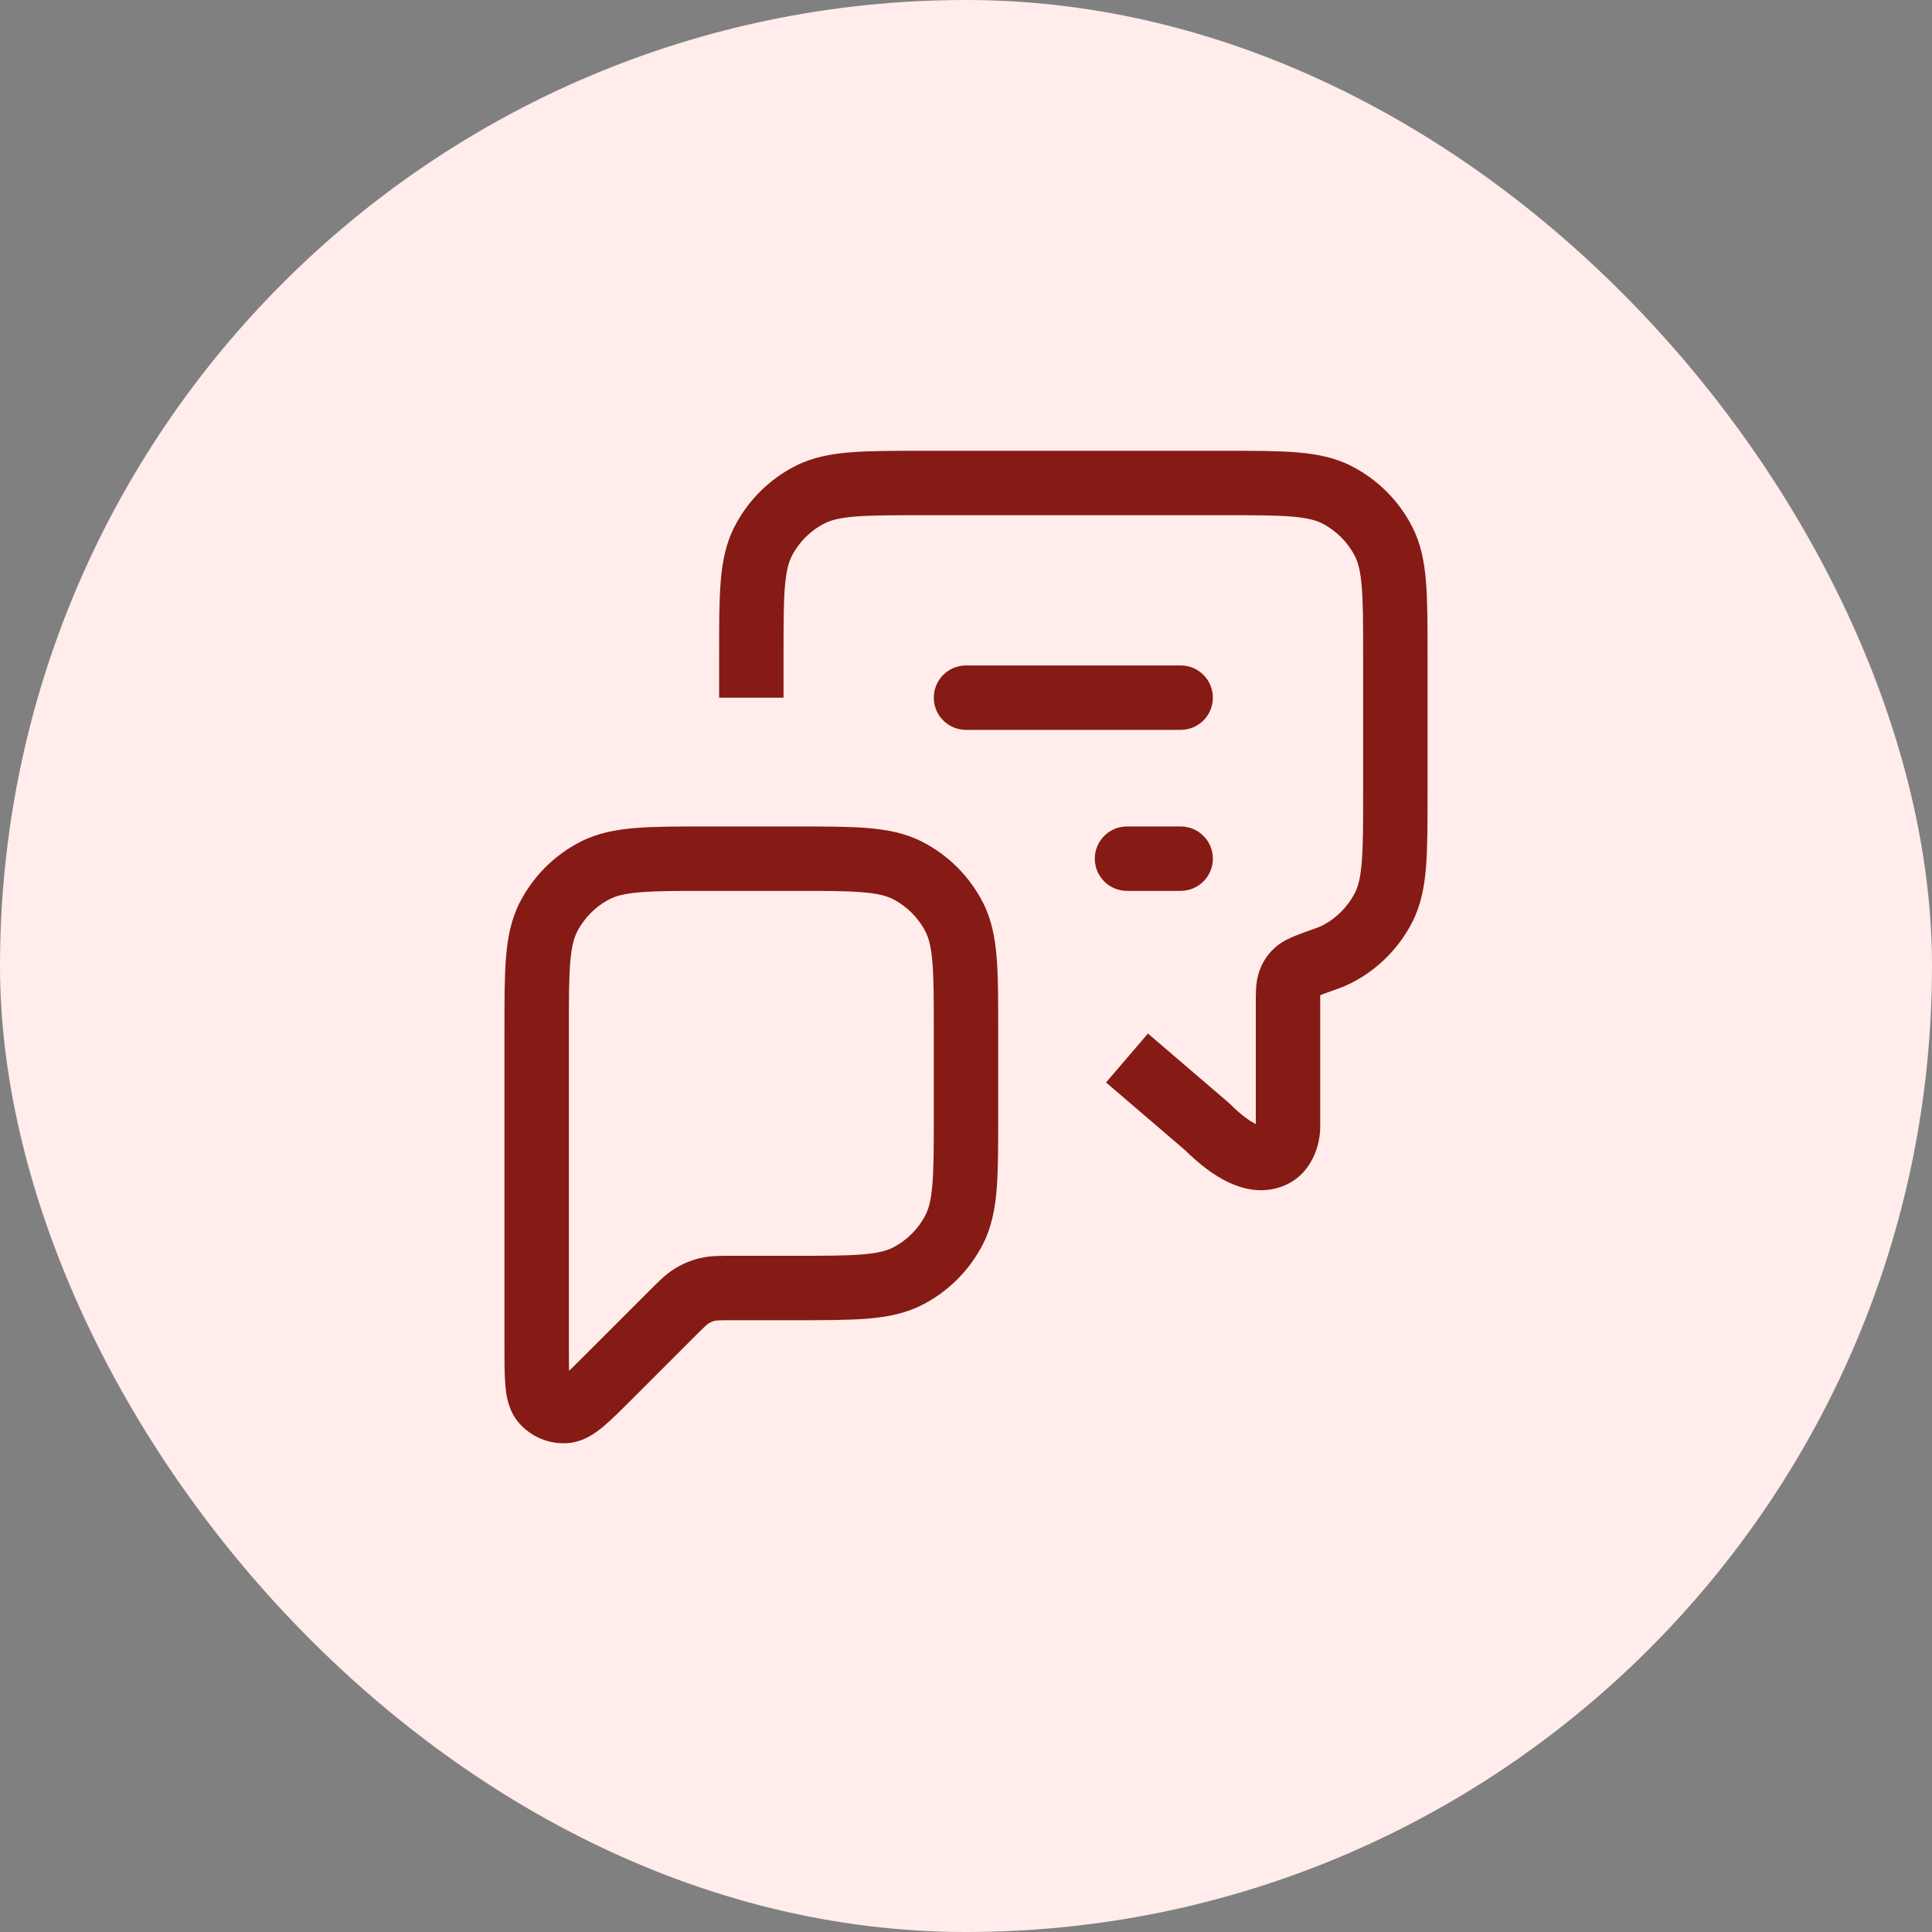
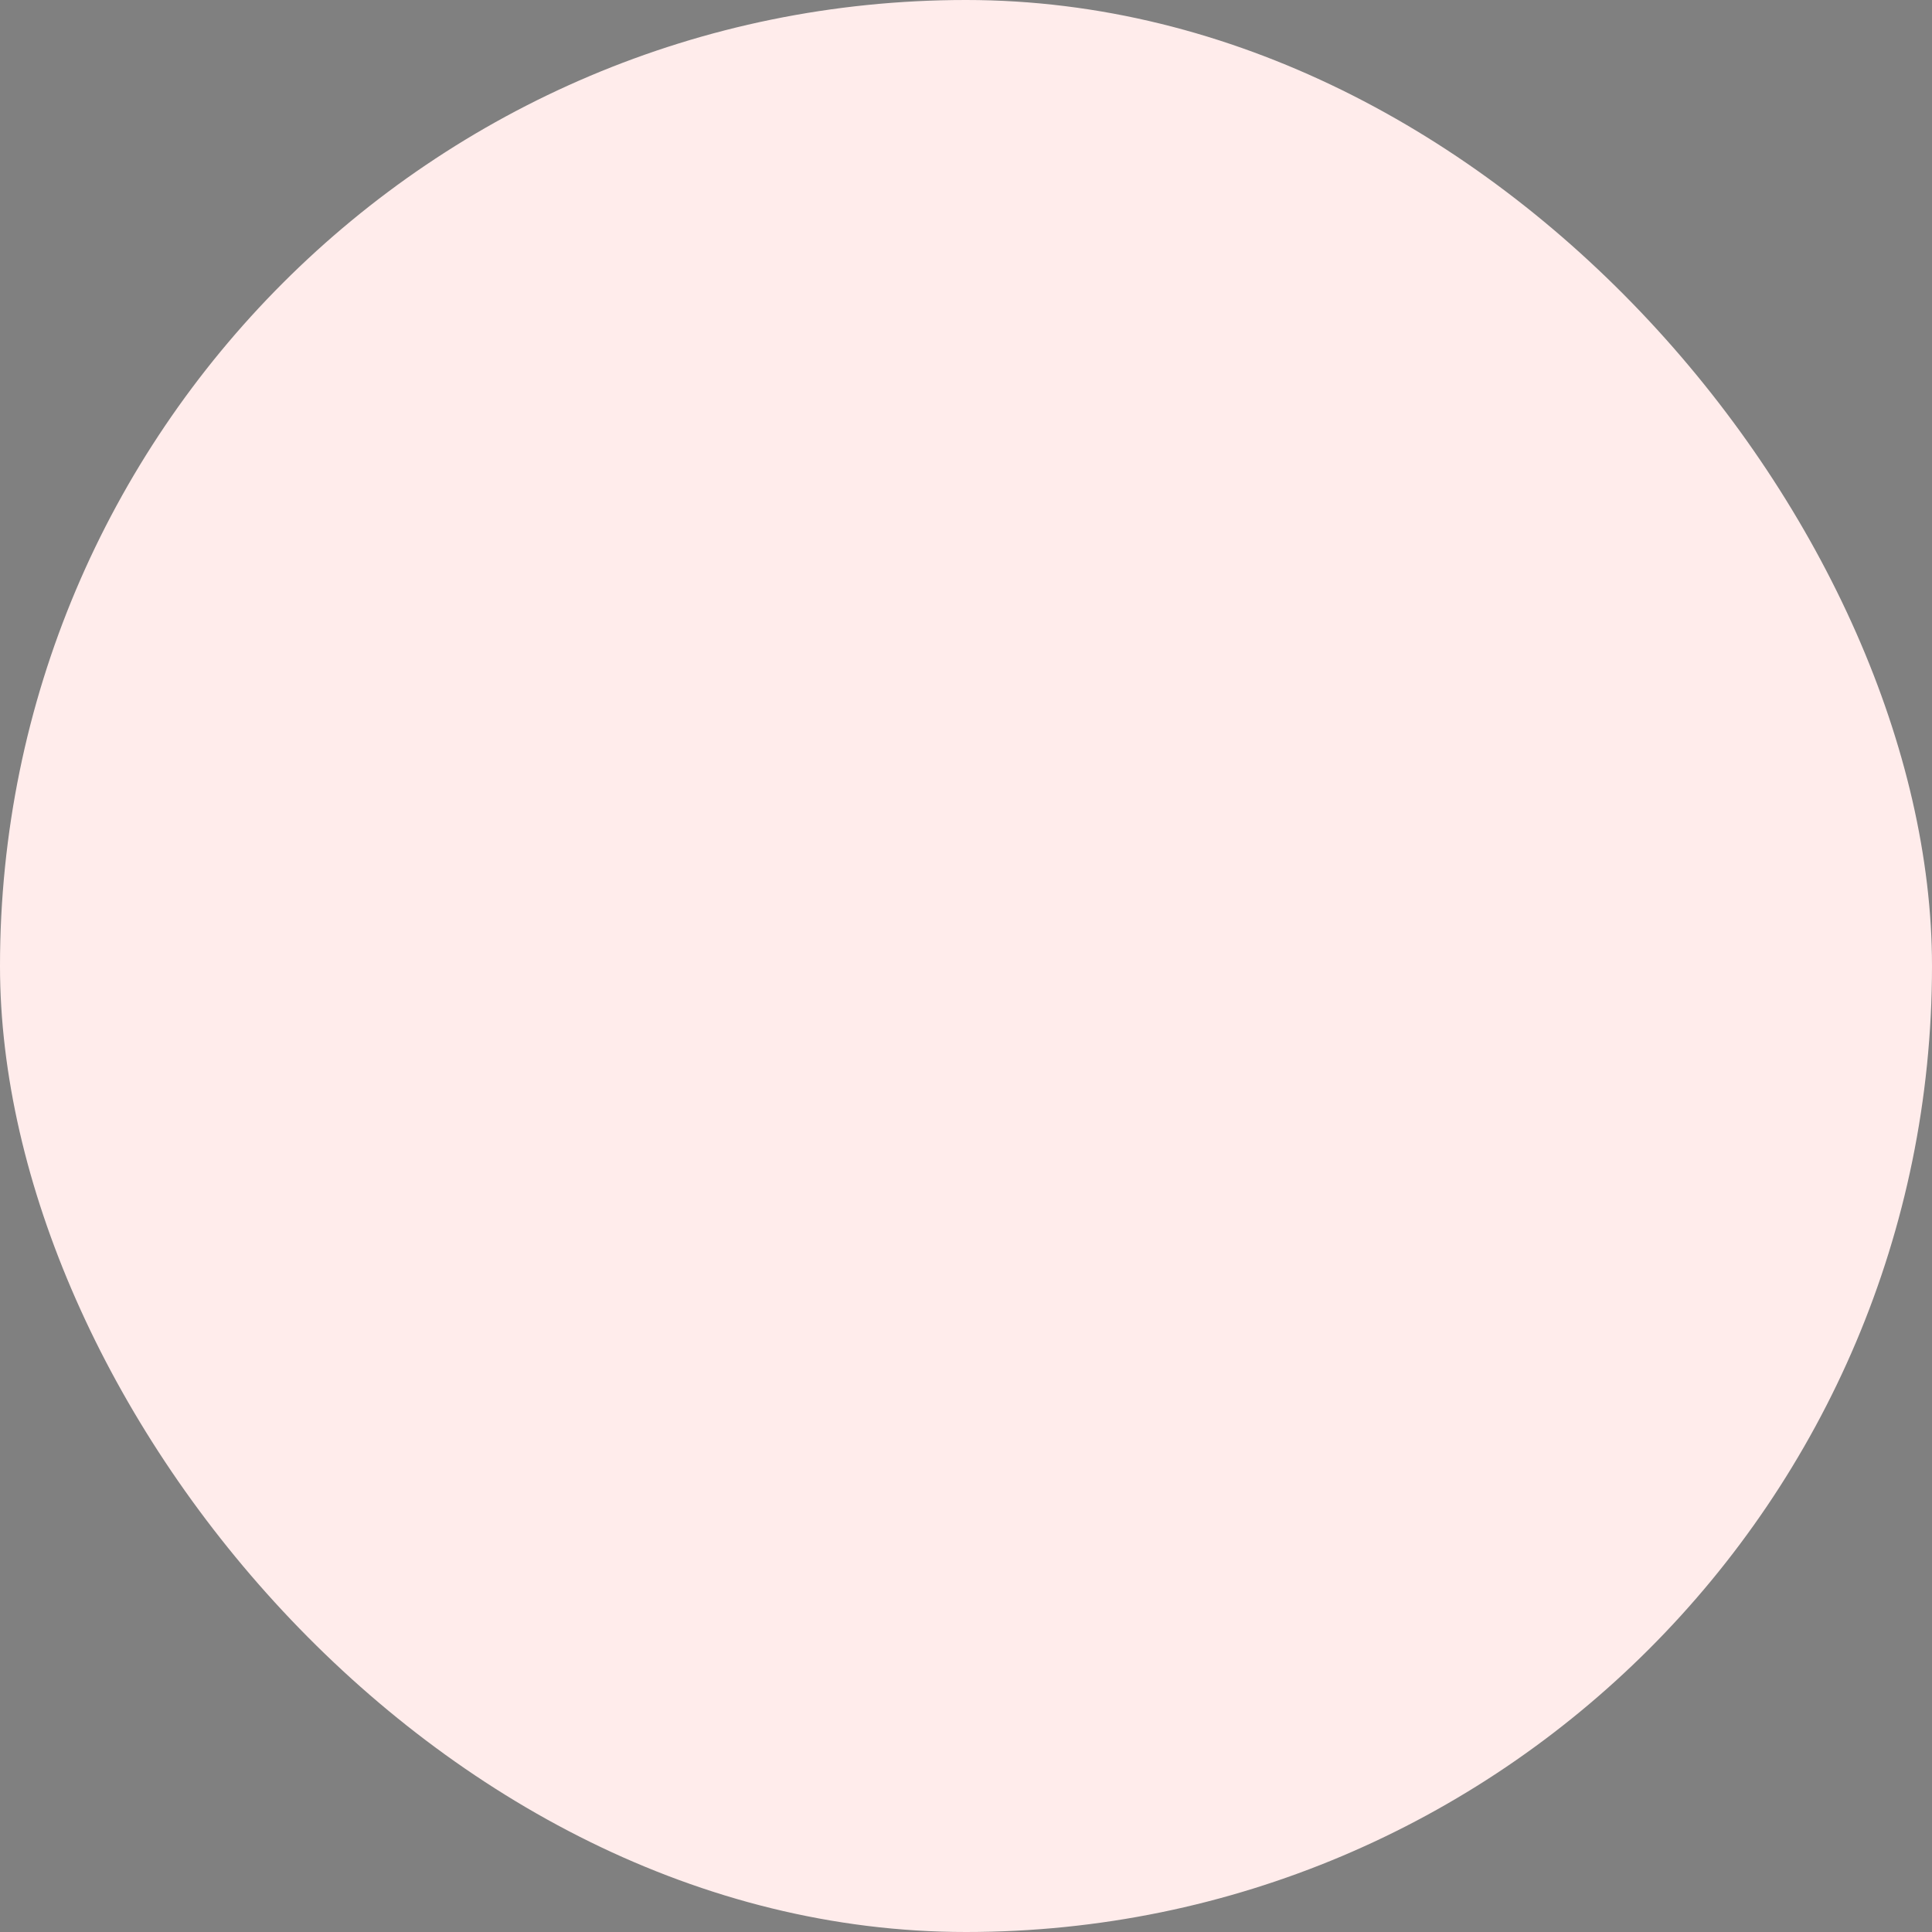
<svg xmlns="http://www.w3.org/2000/svg" width="72" height="72" viewBox="0 0 72 72" fill="none">
  <rect x="0" y="0" width="72" height="72" fill="#808080" stroke="none" />
  <rect width="72" height="72" rx="36" fill="#FFECEB" />
-   <path d="M51.564 33.816L52.633 34.361L52.633 34.361L51.564 33.816ZM49.816 35.564L49.271 34.495L49.271 34.495L49.816 35.564ZM30.184 18.436L29.639 17.367L29.639 17.367L30.184 18.436ZM28.436 20.184L29.505 20.729L29.505 20.729L28.436 20.184ZM49.816 18.436L50.361 17.367L49.816 18.436ZM51.564 20.184L50.495 20.729L50.495 20.729L51.564 20.184ZM49.479 35.709L49.076 34.578L49.076 34.578L49.479 35.709ZM45 42L45.849 41.151L45.816 41.119L45.781 41.089L45 42ZM48.348 36.183L47.565 35.273L47.565 35.273L48.348 36.183ZM48.067 36.581L49.187 37.013L49.187 37.013L48.067 36.581ZM44 27.2C44.663 27.2 45.2 26.663 45.2 26C45.2 25.337 44.663 24.8 44 24.8V27.2ZM36 24.8C35.337 24.8 34.8 25.337 34.8 26C34.8 26.663 35.337 27.2 36 27.2V24.8ZM44 33.2C44.663 33.2 45.2 32.663 45.2 32C45.2 31.337 44.663 30.8 44 30.8V33.2ZM42 30.8C41.337 30.8 40.8 31.337 40.8 32C40.8 32.663 41.337 33.2 42 33.2V30.8ZM35.564 45.816L34.495 45.271L34.495 45.271L35.564 45.816ZM29.6 48L29.6 49.2H29.6V48ZM33.816 47.564L33.271 46.495L33.271 46.495L33.816 47.564ZM33.816 32.436L34.361 31.367L33.816 32.436ZM35.564 34.184L34.495 34.729L34.495 34.729L35.564 34.184ZM22.184 32.436L22.729 33.505L22.729 33.505L22.184 32.436ZM20.436 34.184L21.505 34.729L21.505 34.729L20.436 34.184ZM22.731 51.269L21.883 50.42L21.883 50.42L22.731 51.269ZM25.063 48.937L25.911 49.786L25.911 49.786L25.063 48.937ZM27.326 48L27.326 46.8L27.326 46.8L27.326 48ZM25.783 48.295L26.41 49.318L26.41 49.318L25.783 48.295ZM26.362 48.055L26.642 49.222L26.642 49.222L26.362 48.055ZM20.24 52.235L21.152 51.456L21.152 51.456L20.24 52.235ZM21.078 52.583L20.984 51.386L20.984 51.386L21.078 52.583ZM45.6 18V16.8H34.4V18V19.2H45.6V18ZM28 24.4H26.8V26H28H29.2V24.4H28ZM52 29.6H53.2V24.4H52H50.8V29.6H52ZM52 29.6H50.8C50.8 30.74 50.799 31.523 50.749 32.13C50.701 32.722 50.612 33.041 50.495 33.271L51.564 33.816L52.633 34.361C52.952 33.736 53.081 33.066 53.142 32.325C53.201 31.598 53.2 30.7 53.2 29.6H52ZM49.816 35.564L50.361 36.633C51.339 36.135 52.135 35.339 52.633 34.361L51.564 33.816L50.495 33.271C50.226 33.798 49.798 34.226 49.271 34.495L49.816 35.564ZM34.4 18V16.8C33.3 16.8 32.402 16.799 31.675 16.858C30.934 16.919 30.264 17.048 29.639 17.367L30.184 18.436L30.729 19.505C30.959 19.388 31.278 19.299 31.87 19.25C32.477 19.201 33.26 19.2 34.4 19.2V18ZM28 24.4H29.2C29.2 23.26 29.201 22.477 29.25 21.87C29.299 21.278 29.388 20.959 29.505 20.729L28.436 20.184L27.367 19.639C27.048 20.264 26.919 20.934 26.858 21.675C26.799 22.402 26.8 23.3 26.8 24.4H28ZM30.184 18.436L29.639 17.367C28.661 17.865 27.865 18.661 27.367 19.639L28.436 20.184L29.505 20.729C29.774 20.202 30.202 19.774 30.729 19.505L30.184 18.436ZM45.6 18V19.2C46.74 19.2 47.523 19.201 48.13 19.25C48.722 19.299 49.041 19.388 49.271 19.505L49.816 18.436L50.361 17.367C49.736 17.048 49.066 16.919 48.325 16.858C47.598 16.799 46.7 16.8 45.6 16.8V18ZM52 24.4H53.2C53.2 23.3 53.201 22.402 53.142 21.675C53.081 20.934 52.952 20.264 52.633 19.639L51.564 20.184L50.495 20.729C50.612 20.959 50.701 21.278 50.749 21.87C50.799 22.477 50.8 23.26 50.8 24.4H52ZM49.816 18.436L49.271 19.505C49.798 19.774 50.226 20.202 50.495 20.729L51.564 20.184L52.633 19.639C52.135 18.661 51.339 17.865 50.361 17.367L49.816 18.436ZM49.479 35.709L49.882 36.839C50.046 36.781 50.205 36.712 50.361 36.633L49.816 35.564L49.271 34.495C49.212 34.525 49.147 34.553 49.076 34.578L49.479 35.709ZM48 37.467H46.8V42H48H49.2V37.467H48ZM48 42H46.8C46.8 42.061 46.783 42.087 46.791 42.074C46.807 42.048 46.865 41.984 46.959 41.961C47.041 41.94 47.012 41.985 46.812 41.894C46.608 41.8 46.285 41.588 45.849 41.151L45 42L44.151 42.849C45.214 43.911 46.389 44.577 47.541 44.289C48.778 43.98 49.2 42.809 49.2 42H48ZM45 42L45.781 41.089L42.781 38.517L42 39.429L41.219 40.34L44.219 42.911L45 42ZM49.479 35.709L49.076 34.578C48.757 34.692 48.48 34.79 48.268 34.876C48.088 34.949 47.801 35.07 47.565 35.273L48.348 36.183L49.13 37.092C49.069 37.145 49.028 37.164 49.045 37.155C49.059 37.148 49.095 37.131 49.169 37.101C49.322 37.039 49.541 36.961 49.882 36.839L49.479 35.709ZM48 37.467H49.2C49.2 37.215 49.2 37.079 49.206 36.982C49.212 36.89 49.218 36.93 49.187 37.013L48.067 36.581L46.948 36.148C46.849 36.405 46.822 36.651 46.81 36.839C46.8 37.024 46.8 37.244 46.8 37.467H48ZM48.348 36.183L47.565 35.273C47.458 35.365 47.321 35.492 47.197 35.669C47.072 35.845 46.999 36.016 46.948 36.148L48.067 36.581L49.187 37.013C49.209 36.955 49.199 36.994 49.158 37.052C49.117 37.11 49.084 37.133 49.13 37.092L48.348 36.183ZM44 26V24.8H36V26V27.2H44V26ZM44 32V30.8H42V32V33.2H44V32ZM26.4 32V33.2H29.6V32V30.8H26.4V32ZM36 38.4H34.8V41.6H36H37.2V38.4H36ZM36 41.6H34.8C34.8 42.74 34.799 43.523 34.749 44.13C34.701 44.722 34.612 45.041 34.495 45.271L35.564 45.816L36.633 46.361C36.952 45.736 37.081 45.066 37.142 44.325C37.201 43.598 37.2 42.7 37.2 41.6H36ZM29.6 48V49.2C30.7 49.2 31.598 49.201 32.325 49.142C33.066 49.081 33.736 48.952 34.361 48.633L33.816 47.564L33.271 46.495C33.041 46.612 32.722 46.701 32.13 46.749C31.523 46.799 30.74 46.8 29.6 46.8V48ZM35.564 45.816L34.495 45.271C34.226 45.798 33.798 46.226 33.271 46.495L33.816 47.564L34.361 48.633C35.339 48.135 36.135 47.339 36.633 46.361L35.564 45.816ZM29.6 32V33.2C30.74 33.2 31.523 33.201 32.13 33.251C32.722 33.299 33.041 33.388 33.271 33.505L33.816 32.436L34.361 31.367C33.736 31.048 33.066 30.919 32.325 30.858C31.598 30.799 30.7 30.8 29.6 30.8V32ZM36 38.4H37.2C37.2 37.3 37.201 36.402 37.142 35.675C37.081 34.934 36.952 34.264 36.633 33.639L35.564 34.184L34.495 34.729C34.612 34.959 34.701 35.278 34.749 35.87C34.799 36.477 34.8 37.26 34.8 38.4H36ZM33.816 32.436L33.271 33.505C33.798 33.774 34.226 34.202 34.495 34.729L35.564 34.184L36.633 33.639C36.135 32.661 35.339 31.865 34.361 31.367L33.816 32.436ZM26.4 32V30.8C25.3 30.8 24.402 30.799 23.675 30.858C22.934 30.919 22.264 31.048 21.639 31.367L22.184 32.436L22.729 33.505C22.959 33.388 23.278 33.299 23.87 33.251C24.477 33.201 25.26 33.2 26.4 33.2V32ZM20 38.4H21.2C21.2 37.26 21.201 36.477 21.25 35.87C21.299 35.278 21.388 34.959 21.505 34.729L20.436 34.184L19.367 33.639C19.048 34.264 18.919 34.934 18.858 35.675C18.799 36.402 18.8 37.3 18.8 38.4H20ZM22.184 32.436L21.639 31.367C20.661 31.865 19.865 32.661 19.367 33.639L20.436 34.184L21.505 34.729C21.774 34.202 22.202 33.774 22.729 33.505L22.184 32.436ZM22.731 51.269L23.58 52.117L25.911 49.786L25.063 48.937L24.214 48.089L21.883 50.42L22.731 51.269ZM29.6 48L29.6 46.8L27.326 46.8L27.326 48L27.326 49.2L29.6 49.2L29.6 48ZM25.063 48.937L25.911 49.786C26.297 49.399 26.358 49.35 26.41 49.318L25.783 48.295L25.156 47.272C24.805 47.487 24.52 47.783 24.214 48.089L25.063 48.937ZM27.326 48L27.326 46.8C26.893 46.8 26.482 46.792 26.081 46.888L26.362 48.055L26.642 49.222C26.702 49.208 26.779 49.2 27.326 49.2L27.326 48ZM25.783 48.295L26.41 49.318C26.482 49.274 26.56 49.242 26.642 49.222L26.362 48.055L26.081 46.888C25.755 46.967 25.443 47.096 25.156 47.272L25.783 48.295ZM20 50.137H18.8C18.8 50.719 18.799 51.238 18.835 51.641C18.867 52.006 18.944 52.566 19.327 53.014L20.24 52.235L21.152 51.456C21.233 51.551 21.254 51.628 21.253 51.623C21.25 51.613 21.237 51.559 21.225 51.429C21.201 51.157 21.2 50.767 21.2 50.137H20ZM22.731 51.269L21.883 50.42C21.438 50.865 21.161 51.141 20.951 51.316C20.851 51.4 20.804 51.428 20.795 51.433C20.79 51.436 20.86 51.396 20.984 51.386L21.078 52.583L21.173 53.779C21.761 53.733 22.212 53.391 22.492 53.156C22.803 52.896 23.168 52.529 23.58 52.117L22.731 51.269ZM20.24 52.235L19.327 53.014C19.785 53.55 20.471 53.834 21.173 53.779L21.078 52.583L20.984 51.386C21.048 51.381 21.11 51.407 21.152 51.456L20.24 52.235ZM20 50.137H21.2V38.4H20H18.8V50.137H20Z" fill="#851B14" />
</svg>